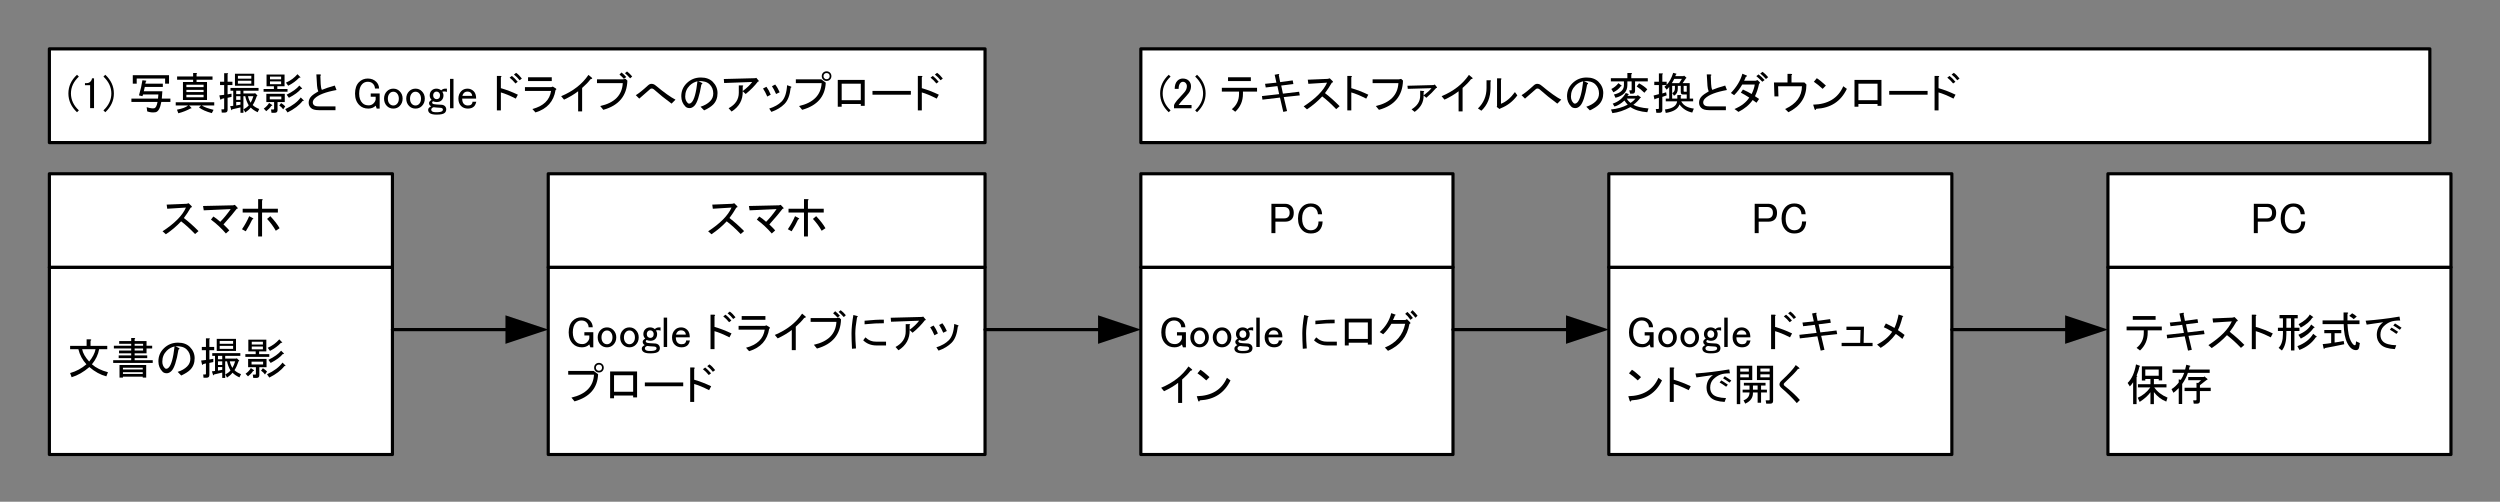
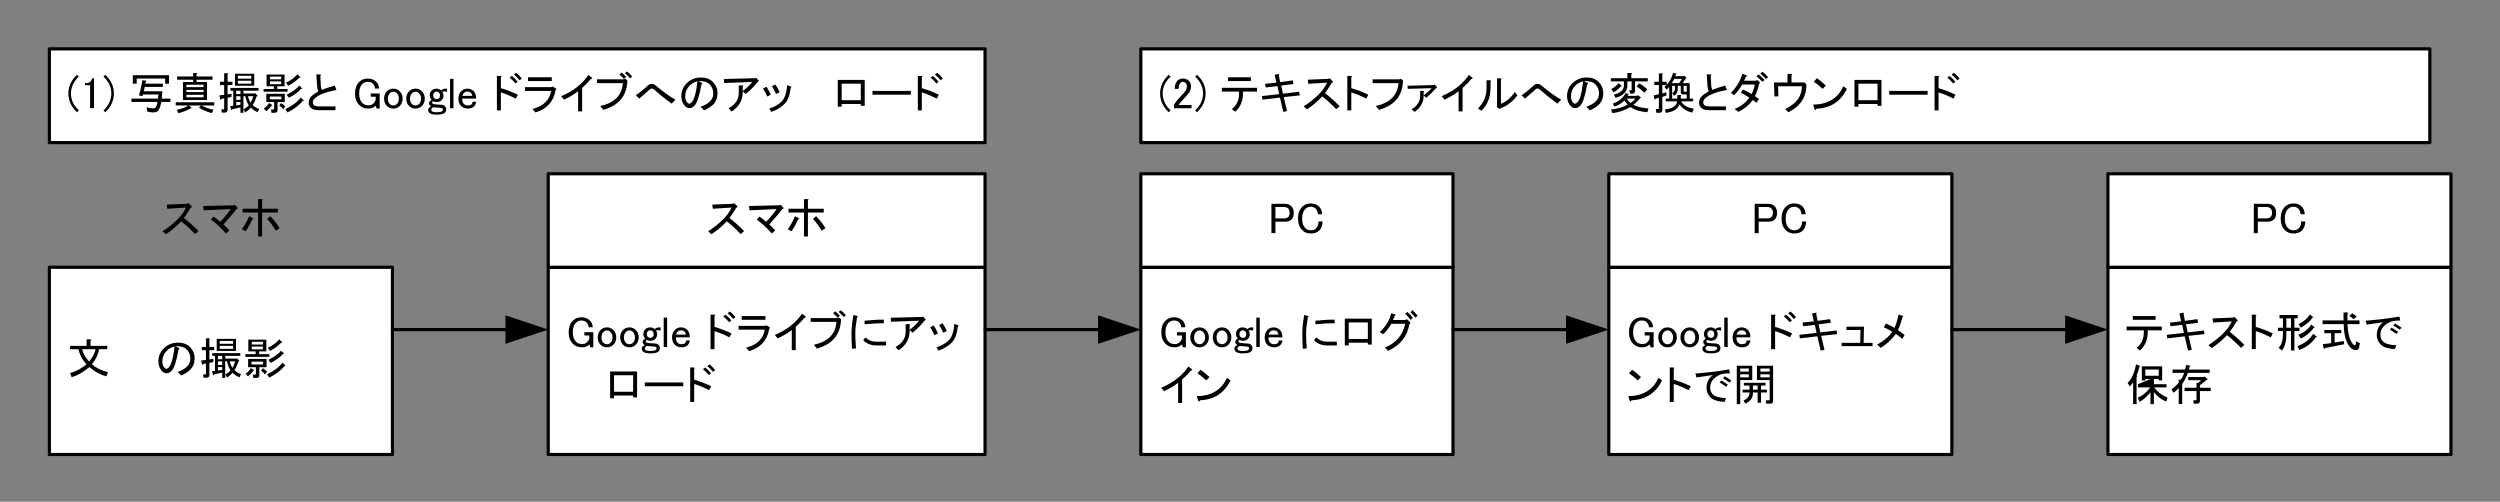
<svg xmlns="http://www.w3.org/2000/svg" xmlns:xlink="http://www.w3.org/1999/xlink" width="568pt" height="114pt" viewBox="0 0 568 114" version="1.2">
  <rect x="0" y="0" width="568" height="114" fill="#808080" stroke="none" />
  <defs>
    <g>
      <symbol overflow="visible" id="glyph0-0">
        <path style="stroke:none;" d="M 2.078 -6.562 L 2.078 -0.594 L 7.969 -0.594 L 7.969 -6.562 Z M 1.297 -7.312 L 8.75 -7.312 L 8.75 0.156 L 1.297 0.156 Z M 1.297 -7.312 " />
      </symbol>
      <symbol overflow="visible" id="glyph0-1">
        <path style="stroke:none;" d="M 5.125 -1.562 C 3.82 -0.438 2.477 0.332 1.094 0.75 L 0.75 -0.203 C 2.125 -0.586 3.359 -1.25 4.453 -2.188 C 3.547 -3.176 2.938 -4.32 2.625 -5.625 L 0.75 -5.625 L 0.75 -6.375 L 4.5 -6.375 L 4.5 -7.859 L 5.359 -7.859 C 5.617 -7.805 5.629 -7.703 5.391 -7.547 L 5.391 -6.375 L 9.188 -6.375 L 9.188 -5.625 L 7.344 -5.625 C 7.133 -4.406 6.586 -3.258 5.703 -2.188 C 6.617 -1.383 7.832 -0.785 9.344 -0.391 L 8.984 0.547 C 7.66 0.211 6.375 -0.488 5.125 -1.562 Z M 5.078 -2.812 C 5.859 -3.75 6.344 -4.688 6.531 -5.625 L 3.484 -5.625 C 3.641 -4.738 4.172 -3.801 5.078 -2.812 Z M 5.078 -2.812 " />
      </symbol>
      <symbol overflow="visible" id="glyph0-2">
-         <path style="stroke:none;" d="M 2.734 -1.406 L 2.734 -1.016 L 7.234 -1.016 L 7.234 -1.406 Z M 4.609 -6.844 L 1.875 -6.844 L 1.875 -7.469 L 4.609 -7.469 L 4.609 -8.172 L 5.359 -8.172 C 5.566 -8.141 5.578 -8.062 5.391 -7.938 L 5.391 -7.469 L 8.094 -7.469 L 8.094 -6.406 L 9.375 -6.406 L 9.375 -5.781 L 8.094 -5.781 L 8.094 -4.688 L 5.391 -4.688 L 5.391 -4.219 L 8.25 -4.219 L 8.25 -3.594 L 5.391 -3.594 L 5.391 -3.125 L 9.5 -3.125 L 9.5 -2.5 L 0.516 -2.5 L 0.516 -3.125 L 4.609 -3.125 L 4.609 -3.594 L 1.766 -3.594 L 1.766 -4.219 L 4.609 -4.219 L 4.609 -4.688 L 1.844 -4.688 L 1.844 -5.312 L 4.609 -5.312 L 4.609 -5.781 L 0.672 -5.781 L 0.672 -6.406 L 4.609 -6.406 Z M 1.953 -2.031 L 8.016 -2.031 L 8.016 0.828 L 7.234 0.828 L 7.234 0.625 L 2.734 0.625 L 2.734 0.828 L 1.953 0.828 Z M 2.734 -0.391 L 2.734 0 L 7.234 0 L 7.234 -0.391 Z M 7.312 -6.406 L 7.312 -6.844 L 5.391 -6.844 L 5.391 -6.406 Z M 5.391 -5.781 L 5.391 -5.312 L 7.312 -5.312 L 7.312 -5.781 Z M 5.391 -5.781 " />
-       </symbol>
+         </symbol>
      <symbol overflow="visible" id="glyph0-3">
        <path style="stroke:none;" d="M 5.391 -5.516 C 4.953 -2.91 4.422 -1.297 3.797 -0.672 C 3.453 -0.328 3.098 -0.156 2.734 -0.156 C 2.316 -0.156 1.992 -0.273 1.766 -0.516 C 1.141 -1.141 0.828 -1.922 0.828 -2.859 C 0.828 -4.004 1.227 -4.977 2.031 -5.781 C 2.914 -6.664 4 -7.109 5.281 -7.109 C 6.426 -7.109 7.32 -6.785 7.969 -6.141 C 8.695 -5.41 9.062 -4.551 9.062 -3.562 C 9.062 -2.488 8.723 -1.613 8.047 -0.938 C 7.609 -0.5 6.93 -0.066 6.016 0.359 L 5.203 -0.469 C 6.109 -0.758 6.82 -1.164 7.344 -1.688 C 7.844 -2.176 8.094 -2.773 8.094 -3.484 C 8.094 -4.316 7.816 -5.004 7.266 -5.547 C 6.723 -6.098 5.863 -6.348 4.688 -6.297 L 5.391 -5.938 C 5.703 -5.812 5.703 -5.672 5.391 -5.516 Z M 4.5 -6.25 C 3.82 -6.094 3.234 -5.77 2.734 -5.281 C 2.055 -4.602 1.719 -3.77 1.719 -2.781 C 1.719 -2.176 1.914 -1.68 2.312 -1.297 C 2.383 -1.211 2.5 -1.172 2.656 -1.172 C 2.812 -1.172 2.984 -1.266 3.172 -1.453 C 3.766 -2.047 4.207 -3.645 4.5 -6.25 Z M 4.5 -6.25 " />
      </symbol>
      <symbol overflow="visible" id="glyph0-4">
        <path style="stroke:none;" d="M 9.219 0.781 C 8.539 0.469 8.02 0.113 7.656 -0.281 C 7.344 0.113 6.926 0.484 6.406 0.828 L 6.016 0.125 C 6.516 -0.145 6.906 -0.445 7.188 -0.781 C 6.801 -1.457 6.539 -2.148 6.406 -2.859 L 5.984 -2.859 L 5.984 0.906 L 5.312 0.906 L 5.312 -0.312 L 3.438 0.125 C 3.363 0.383 3.285 0.395 3.203 0.156 L 2.969 -0.594 L 3.672 -0.672 L 3.672 -4.109 L 3.047 -4.109 L 3.047 -4.734 L 9.422 -4.734 L 9.422 -4.109 L 5.984 -4.109 L 5.984 -3.484 L 8.516 -3.484 L 8.594 -3.594 L 9.188 -3.016 L 9.031 -2.891 C 8.738 -2.035 8.426 -1.359 8.094 -0.859 C 8.406 -0.523 8.898 -0.223 9.578 0.047 Z M 7.031 -2.859 C 7.133 -2.336 7.332 -1.844 7.625 -1.375 C 7.852 -1.758 8.062 -2.254 8.25 -2.859 Z M 5.312 -0.938 L 5.312 -1.562 L 4.344 -1.562 L 4.344 -0.75 Z M 1.609 -3.172 L 1.609 -5.391 L 0.672 -5.391 L 0.672 -6.141 L 1.609 -6.141 L 1.609 -8.094 L 2.344 -8.094 C 2.551 -8.062 2.566 -7.984 2.391 -7.859 L 2.391 -6.141 L 3.484 -6.141 L 3.484 -5.391 L 2.391 -5.391 L 2.391 -3.281 L 3.281 -3.438 L 3.281 -2.703 L 2.391 -2.5 L 2.391 0.234 C 2.391 0.648 2.18 0.859 1.766 0.859 L 1.062 0.859 L 0.984 0.125 L 1.453 0.125 C 1.555 0.125 1.609 0.066 1.609 -0.047 L 1.609 -2.391 L 0.984 -2.234 C 0.93 -1.973 0.836 -1.973 0.703 -2.234 L 0.516 -3.047 Z M 5.312 -2.859 L 4.344 -2.859 L 4.344 -2.031 L 5.312 -2.031 Z M 5.312 -3.328 L 5.312 -4.109 L 4.344 -4.109 L 4.344 -3.328 Z M 7.781 -6.844 L 7.781 -7.5 L 4.734 -7.5 L 4.734 -6.844 Z M 4.062 -5.234 L 4.062 -7.969 L 8.438 -7.969 L 8.438 -5.234 Z M 7.781 -5.703 L 7.781 -6.375 L 4.734 -6.375 L 4.734 -5.703 Z M 7.781 -5.703 " />
      </symbol>
      <symbol overflow="visible" id="glyph0-5">
        <path style="stroke:none;" d="M 5.469 0.078 C 7.082 -0.68 8.254 -1.566 8.984 -2.578 L 9.656 -1.922 C 9.676 -1.785 9.598 -1.742 9.422 -1.797 C 8.66 -0.805 7.516 0.066 5.984 0.828 Z M 0.594 -0.047 C 1.113 -0.41 1.516 -0.836 1.797 -1.328 L 2.5 -0.859 C 2.582 -0.785 2.504 -0.707 2.266 -0.625 C 2.035 -0.238 1.66 0.148 1.141 0.547 Z M 1.172 -1.531 L 1.172 -3.406 L 5.359 -3.406 L 5.359 -1.531 L 3.719 -1.531 L 3.719 0.281 C 3.719 0.695 3.508 0.906 3.094 0.906 L 2.344 0.906 L 2.234 0.156 L 2.781 0.156 C 2.883 0.156 2.938 0.102 2.938 0 L 2.938 -1.531 Z M 1.219 -5.125 L 1.219 -7.781 L 5.312 -7.781 L 5.312 -5.125 L 3.672 -5.125 L 3.672 -4.5 L 5.984 -4.5 L 5.984 -3.875 L 0.547 -3.875 L 0.547 -4.5 L 2.891 -4.5 L 2.891 -5.125 Z M 5.625 -5.938 C 6.645 -6.383 7.52 -7.023 8.25 -7.859 L 8.906 -7.188 C 8.957 -7.062 8.867 -7.023 8.641 -7.078 C 7.984 -6.367 7.148 -5.754 6.141 -5.234 Z M 4.531 -1.297 C 4.926 -1.055 5.238 -0.805 5.469 -0.547 L 5 0.125 C 4.789 -0.195 4.492 -0.488 4.109 -0.75 Z M 1.953 -2.156 L 4.578 -2.156 L 4.578 -2.781 L 1.953 -2.781 Z M 2 -6.219 L 2 -5.594 L 4.531 -5.594 L 4.531 -6.219 Z M 9.297 -4.656 C 9.328 -4.52 9.25 -4.477 9.062 -4.531 C 8.488 -3.832 7.566 -3.156 6.297 -2.5 L 5.781 -3.203 C 7.113 -3.859 8.078 -4.551 8.672 -5.281 Z M 2 -7.312 L 2 -6.688 L 4.531 -6.688 L 4.531 -7.312 Z M 2 -7.312 " />
      </symbol>
      <symbol overflow="visible" id="glyph0-6">
        <path style="stroke:none;" d="M 0.625 -3.438 C 0.625 -4.582 0.926 -5.457 1.531 -6.062 C 2.07 -6.602 2.734 -6.875 3.516 -6.875 C 4.297 -6.875 4.938 -6.629 5.438 -6.141 C 5.852 -5.723 6.07 -5.211 6.094 -4.609 L 5.156 -4.609 C 5.133 -5.055 4.977 -5.422 4.688 -5.703 C 4.406 -5.992 4.016 -6.141 3.516 -6.141 C 3.023 -6.141 2.609 -5.969 2.266 -5.625 C 1.797 -5.156 1.562 -4.426 1.562 -3.438 C 1.562 -2.5 1.812 -1.785 2.312 -1.297 C 2.645 -0.953 3.113 -0.781 3.719 -0.781 C 4.156 -0.781 4.52 -0.926 4.812 -1.219 C 5.094 -1.5 5.258 -1.797 5.312 -2.109 L 5.312 -2.734 L 4.188 -2.734 L 4.188 -3.484 L 6.219 -3.484 L 6.219 -0.047 L 5.547 -0.047 L 5.312 -0.703 C 4.875 -0.266 4.316 -0.047 3.641 -0.047 C 2.805 -0.047 2.129 -0.305 1.609 -0.828 C 0.953 -1.473 0.625 -2.344 0.625 -3.438 Z M 0.625 -3.438 " />
      </symbol>
      <symbol overflow="visible" id="glyph0-7">
        <path style="stroke:none;" d="M 0.438 -2.312 C 0.438 -2.988 0.656 -3.547 1.094 -3.984 C 1.488 -4.379 1.973 -4.578 2.547 -4.578 C 3.117 -4.578 3.598 -4.379 3.984 -3.984 C 4.43 -3.547 4.656 -2.988 4.656 -2.312 C 4.656 -1.633 4.43 -1.07 3.984 -0.625 C 3.598 -0.238 3.117 -0.047 2.547 -0.047 C 1.973 -0.047 1.488 -0.238 1.094 -0.625 C 0.656 -1.07 0.438 -1.633 0.438 -2.312 Z M 2.547 -3.875 C 2.234 -3.875 1.973 -3.77 1.766 -3.562 C 1.453 -3.25 1.297 -2.832 1.297 -2.312 C 1.297 -1.789 1.438 -1.383 1.719 -1.094 C 1.957 -0.863 2.234 -0.75 2.547 -0.75 C 2.859 -0.75 3.129 -0.863 3.359 -1.094 C 3.648 -1.383 3.797 -1.789 3.797 -2.312 C 3.797 -2.832 3.641 -3.25 3.328 -3.562 C 3.117 -3.77 2.859 -3.875 2.547 -3.875 Z M 2.547 -3.875 " />
      </symbol>
      <symbol overflow="visible" id="glyph0-8">
        <path style="stroke:none;" d="M 0.672 -3.047 C 0.672 -3.492 0.812 -3.859 1.094 -4.141 C 1.383 -4.43 1.75 -4.578 2.188 -4.578 C 2.602 -4.578 2.969 -4.445 3.281 -4.188 C 3.539 -4.445 3.852 -4.578 4.219 -4.578 L 4.578 -4.578 L 4.578 -3.828 C 4.266 -3.961 3.91 -3.977 3.516 -3.875 C 3.703 -3.633 3.797 -3.359 3.797 -3.047 C 3.797 -2.578 3.648 -2.203 3.359 -1.922 C 3.098 -1.66 2.723 -1.531 2.234 -1.531 C 1.973 -1.531 1.695 -1.594 1.406 -1.719 C 1.281 -1.613 1.219 -1.508 1.219 -1.406 C 1.219 -1.332 1.242 -1.27 1.297 -1.219 C 1.422 -1.082 1.719 -1.004 2.188 -0.984 C 2.602 -0.953 3.047 -0.926 3.516 -0.906 C 3.773 -0.852 3.973 -0.758 4.109 -0.625 C 4.316 -0.414 4.422 -0.164 4.422 0.125 C 4.422 0.438 4.316 0.695 4.109 0.906 C 3.816 1.188 3.191 1.328 2.234 1.328 C 1.422 1.328 0.875 1.188 0.594 0.906 C 0.406 0.719 0.312 0.492 0.312 0.234 C 0.312 0.047 0.379 -0.109 0.516 -0.234 C 0.617 -0.336 0.773 -0.441 0.984 -0.547 C 0.898 -0.598 0.805 -0.676 0.703 -0.781 C 0.578 -0.914 0.516 -1.086 0.516 -1.297 C 0.516 -1.555 0.707 -1.801 1.094 -2.031 C 0.812 -2.32 0.672 -2.66 0.672 -3.047 Z M 2.188 -3.906 C 2.008 -3.906 1.852 -3.844 1.719 -3.719 C 1.539 -3.531 1.453 -3.305 1.453 -3.047 C 1.453 -2.785 1.531 -2.578 1.688 -2.422 C 1.844 -2.266 2.023 -2.188 2.234 -2.188 C 2.461 -2.188 2.645 -2.254 2.781 -2.391 C 2.938 -2.547 3.016 -2.766 3.016 -3.047 C 3.016 -3.305 2.922 -3.531 2.734 -3.719 C 2.609 -3.844 2.426 -3.906 2.188 -3.906 Z M 3.016 -0.234 C 2.391 -0.266 1.906 -0.305 1.562 -0.359 C 1.383 -0.305 1.254 -0.238 1.172 -0.156 C 1.066 -0.051 1.016 0.066 1.016 0.203 C 1.016 0.328 1.066 0.441 1.172 0.547 C 1.328 0.703 1.664 0.781 2.188 0.781 C 2.895 0.781 3.336 0.691 3.516 0.516 C 3.617 0.41 3.672 0.305 3.672 0.203 C 3.672 0.098 3.633 0.004 3.562 -0.078 C 3.457 -0.18 3.273 -0.234 3.016 -0.234 Z M 3.016 -0.234 " />
      </symbol>
      <symbol overflow="visible" id="glyph0-9">
        <path style="stroke:none;" d="M 0.672 -6.797 L 1.453 -6.797 L 1.453 -0.125 L 0.672 -0.125 Z M 0.672 -6.797 " />
      </symbol>
      <symbol overflow="visible" id="glyph0-10">
        <path style="stroke:none;" d="M 0.469 -2.312 C 0.469 -3.008 0.691 -3.582 1.141 -4.031 C 1.504 -4.395 1.973 -4.578 2.547 -4.578 C 3.086 -4.578 3.555 -4.379 3.953 -3.984 C 4.316 -3.617 4.5 -3.062 4.5 -2.312 L 1.328 -2.312 C 1.328 -1.758 1.457 -1.352 1.719 -1.094 C 1.957 -0.863 2.258 -0.75 2.625 -0.75 C 2.988 -0.75 3.25 -0.828 3.406 -0.984 C 3.582 -1.16 3.672 -1.367 3.672 -1.609 L 4.531 -1.609 C 4.426 -1.141 4.258 -0.785 4.031 -0.547 C 3.688 -0.211 3.219 -0.047 2.625 -0.047 C 2 -0.047 1.488 -0.238 1.094 -0.625 C 0.676 -1.039 0.469 -1.602 0.469 -2.312 Z M 2.5 -3.906 C 2.188 -3.906 1.926 -3.801 1.719 -3.594 C 1.539 -3.414 1.426 -3.195 1.375 -2.938 L 3.594 -2.938 C 3.594 -3.195 3.488 -3.43 3.281 -3.641 C 3.102 -3.816 2.844 -3.906 2.5 -3.906 Z M 2.5 -3.906 " />
      </symbol>
      <symbol overflow="visible" id="glyph0-11">
        <path style="stroke:none;" d="" />
      </symbol>
      <symbol overflow="visible" id="glyph0-12">
        <path style="stroke:none;" d="M 5.469 -2.312 C 4.094 -3.008 2.961 -3.477 2.078 -3.719 L 2.078 0.359 L 1.172 0.359 L 1.172 -7.469 L 1.953 -7.469 C 2.266 -7.438 2.305 -7.332 2.078 -7.156 L 2.078 -4.688 C 3.348 -4.32 4.633 -3.828 5.938 -3.203 Z M 5.391 -5.75 C 4.953 -6.289 4.508 -6.734 4.062 -7.078 L 4.578 -7.469 C 5.016 -7.125 5.457 -6.68 5.906 -6.141 Z M 6.328 -6.484 C 5.992 -6.93 5.566 -7.363 5.047 -7.781 L 5.547 -8.172 C 5.992 -7.859 6.426 -7.426 6.844 -6.875 Z M 6.328 -6.484 " />
      </symbol>
      <symbol overflow="visible" id="glyph0-13">
        <path style="stroke:none;" d="M 2.156 0.047 C 4.676 -0.609 6.094 -1.977 6.406 -4.062 L 0.469 -4.062 L 0.469 -4.922 L 6.453 -4.922 L 6.797 -5.047 L 7.5 -4.609 C 7.656 -4.484 7.629 -4.367 7.422 -4.266 C 7.004 -1.66 5.484 0.035 2.859 0.828 Z M 6.562 -6.297 L 1.172 -6.297 L 1.172 -7.156 L 6.562 -7.156 Z M 6.562 -6.297 " />
      </symbol>
      <symbol overflow="visible" id="glyph0-14">
        <path style="stroke:none;" d="M 0.594 -2.859 C 3.32 -4.004 5.391 -5.617 6.797 -7.703 L 7.547 -7.078 C 7.754 -6.922 7.66 -6.801 7.266 -6.719 C 6.773 -6.07 6.141 -5.41 5.359 -4.734 L 5.359 0.594 L 4.453 0.594 L 4.453 -3.984 C 3.547 -3.285 2.477 -2.648 1.25 -2.078 Z M 0.594 -2.859 " />
      </symbol>
      <symbol overflow="visible" id="glyph0-15">
        <path style="stroke:none;" d="M 0.516 -5.828 L 0.516 -6.688 L 6.406 -6.688 L 7 -6.797 L 7.422 -6.406 C 7.316 -2.969 5.492 -0.754 1.953 0.234 L 1.25 -0.625 C 4.508 -1.352 6.219 -3.086 6.375 -5.828 Z M 6.641 -6.797 C 6.305 -7.16 5.969 -7.488 5.625 -7.781 L 6.094 -8.25 C 6.457 -7.957 6.812 -7.617 7.156 -7.234 Z M 8.047 -6.922 C 7.629 -7.391 7.238 -7.781 6.875 -8.094 L 7.344 -8.484 C 7.758 -8.172 8.148 -7.789 8.516 -7.344 Z M 8.047 -6.922 " />
      </symbol>
      <symbol overflow="visible" id="glyph0-16">
        <path style="stroke:none;" d="M 6.688 -0.469 C 5.457 -0.469 4.441 -0.859 3.641 -1.641 L 4.141 -2.312 C 4.848 -1.633 5.695 -1.305 6.688 -1.328 L 8.828 -1.328 L 8.828 -0.469 Z M 1.094 0.281 C 1.02 -1.082 0.984 -2.242 0.984 -3.203 C 0.984 -4.379 1.125 -5.773 1.406 -7.391 L 2.188 -7.188 C 2.477 -7.133 2.492 -7.02 2.234 -6.844 C 1.973 -5.332 1.844 -4.117 1.844 -3.203 C 1.844 -2.191 1.895 -1.055 2 0.203 Z M 8.328 -5.516 C 7.203 -5.535 5.742 -5.457 3.953 -5.281 L 3.953 -6.094 C 5.828 -6.281 7.285 -6.359 8.328 -6.328 Z M 8.328 -5.516 " />
      </symbol>
      <symbol overflow="visible" id="glyph0-17">
        <path style="stroke:none;" d="M 4.766 -3.984 C 4.816 -2.004 3.973 -0.469 2.234 0.625 L 1.562 -0.125 C 3.102 -0.957 3.875 -2.129 3.875 -3.641 L 3.875 -5.312 L 4.688 -5.312 C 4.926 -5.289 4.953 -5.203 4.766 -5.047 L 4.766 -4.031 C 5.703 -4.727 6.422 -5.414 6.922 -6.094 L 0.547 -5.859 L 0.469 -6.766 L 7.578 -6.953 L 7.859 -7.031 L 8.438 -6.328 C 8.52 -6.223 8.457 -6.188 8.25 -6.219 C 7.469 -5.195 6.531 -4.242 5.438 -3.359 Z M 4.766 -3.984 " />
      </symbol>
      <symbol overflow="visible" id="glyph0-18">
        <path style="stroke:none;" d="M 6.719 -4.766 C 6.539 -3.078 6.07 -1.852 5.312 -1.094 C 4.562 -0.332 3.57 0.266 2.344 0.703 L 1.844 -0.047 C 3.039 -0.43 3.977 -0.961 4.656 -1.641 C 5.383 -2.367 5.801 -3.609 5.906 -5.359 L 6.719 -5.078 C 6.957 -5.004 6.957 -4.898 6.719 -4.766 Z M 3.406 -3.359 C 3.094 -4.066 2.781 -4.656 2.469 -5.125 L 3.203 -5.516 C 3.598 -5.016 3.938 -4.426 4.219 -3.75 Z M 1.406 -2.781 C 1.094 -3.508 0.77 -4.117 0.438 -4.609 L 1.219 -5 C 1.582 -4.508 1.906 -3.91 2.188 -3.203 Z M 1.406 -2.781 " />
      </symbol>
      <symbol overflow="visible" id="glyph0-19">
-         <path style="stroke:none;" d="M 7.5 -6.719 C 7.707 -6.719 7.879 -6.785 8.016 -6.922 C 8.141 -7.047 8.203 -7.211 8.203 -7.422 C 8.203 -7.629 8.141 -7.801 8.016 -7.938 C 7.879 -8.062 7.707 -8.125 7.5 -8.125 C 7.289 -8.125 7.125 -8.062 7 -7.938 C 6.863 -7.801 6.797 -7.629 6.797 -7.422 C 6.797 -7.211 6.863 -7.047 7 -6.922 C 7.125 -6.785 7.289 -6.719 7.5 -6.719 Z M 7.5 -6.328 C 7.188 -6.328 6.926 -6.43 6.719 -6.641 C 6.508 -6.848 6.406 -7.109 6.406 -7.422 C 6.406 -7.734 6.508 -7.992 6.719 -8.203 C 6.926 -8.41 7.188 -8.516 7.5 -8.516 C 7.812 -8.516 8.07 -8.41 8.281 -8.203 C 8.488 -7.992 8.594 -7.734 8.594 -7.422 C 8.594 -7.109 8.488 -6.848 8.281 -6.641 C 8.07 -6.43 7.812 -6.328 7.5 -6.328 Z M 0.516 -5.828 L 0.516 -6.688 L 6.297 -6.688 L 7.312 -5.938 C 7.176 -2.789 5.391 -0.734 1.953 0.234 L 1.25 -0.625 C 4.508 -1.383 6.219 -3.117 6.375 -5.828 Z M 0.516 -5.828 " />
-       </symbol>
+         </symbol>
      <symbol overflow="visible" id="glyph0-20">
        <path style="stroke:none;" d="M 7.344 -0.672 L 6.453 -0.672 L 6.453 -1.094 L 2.109 -1.094 L 2.109 -0.469 L 1.219 -0.469 L 1.219 -6.562 L 7.344 -6.562 Z M 2.109 -5.703 L 2.109 -1.953 L 6.453 -1.953 L 6.453 -5.703 Z M 2.109 -5.703 " />
      </symbol>
      <symbol overflow="visible" id="glyph0-21">
        <path style="stroke:none;" d="M 0.469 -3.203 L 0.469 -4.062 L 9.188 -4.062 L 9.188 -3.203 Z M 0.469 -3.203 " />
      </symbol>
      <symbol overflow="visible" id="glyph0-22">
        <path style="stroke:none;" d="M 7.266 -5.359 C 6.773 -2.516 5.148 -0.477 2.391 0.75 L 1.688 0 C 4.238 -1.039 5.773 -2.836 6.297 -5.391 L 3.172 -5.391 C 2.566 -4.398 1.941 -3.609 1.297 -3.016 L 0.516 -3.516 C 1.867 -4.742 2.738 -6.176 3.125 -7.812 L 4.031 -7.5 C 4.188 -7.426 4.16 -7.348 3.953 -7.266 C 3.848 -6.93 3.703 -6.594 3.516 -6.25 L 6.328 -6.25 L 6.688 -6.453 L 7.391 -5.75 C 7.566 -5.562 7.523 -5.43 7.266 -5.359 Z M 7.5 -6.297 C 7.082 -6.891 6.68 -7.344 6.297 -7.656 L 6.797 -8.094 C 7.242 -7.695 7.66 -7.238 8.047 -6.719 Z M 8.641 -6.766 C 8.223 -7.285 7.844 -7.703 7.5 -8.016 L 7.969 -8.484 C 8.363 -8.117 8.742 -7.703 9.109 -7.234 Z M 8.641 -6.766 " />
      </symbol>
      <symbol overflow="visible" id="glyph0-23">
        <path style="stroke:none;" d="M 8.125 -4.531 C 6.75 -1.664 4.43 -0.156 1.172 0 C 1.047 0.344 0.914 0.367 0.781 0.078 L 0.469 -0.938 C 3.852 -1.02 6.133 -2.414 7.312 -5.125 Z M 2.625 -4.531 C 1.914 -5.188 1.25 -5.723 0.625 -6.141 L 1.297 -6.953 C 1.836 -6.617 2.523 -6.062 3.359 -5.281 Z M 2.625 -4.531 " />
      </symbol>
      <symbol overflow="visible" id="glyph0-24">
        <path style="stroke:none;" d="M 5.234 -3.562 C 6.359 -2.695 7.469 -1.707 8.562 -0.594 L 7.781 0.078 C 6.688 -1.066 5.629 -2.031 4.609 -2.812 C 3.598 -1.719 2.441 -0.738 1.141 0.125 L 0.391 -0.547 C 3.148 -2.348 4.922 -4.145 5.703 -5.938 L 1.453 -5.672 L 1.328 -6.609 L 5.859 -6.797 L 6.328 -6.922 L 6.953 -6.297 C 7.141 -6.109 7.086 -5.988 6.797 -5.938 C 6.305 -5.082 5.785 -4.289 5.234 -3.562 Z M 5.234 -3.562 " />
      </symbol>
      <symbol overflow="visible" id="glyph0-25">
        <path style="stroke:none;" d="M 5.234 -2.109 C 5.785 -1.586 6.227 -1.133 6.562 -0.75 L 5.781 -0.047 C 4.789 -1.211 3.66 -2.266 2.391 -3.203 L 2.938 -3.906 C 3.406 -3.625 3.926 -3.223 4.5 -2.703 C 5.281 -3.484 6.07 -4.445 6.875 -5.594 L 0.75 -5.312 L 0.594 -6.297 L 7.422 -6.453 L 7.812 -6.562 L 8.406 -5.938 C 8.531 -5.727 8.477 -5.641 8.25 -5.672 C 7.594 -4.805 6.586 -3.617 5.234 -2.109 Z M 5.234 -2.109 " />
      </symbol>
      <symbol overflow="visible" id="glyph0-26">
        <path style="stroke:none;" d="M 2.781 -3.25 C 2.383 -2.383 1.891 -1.484 1.297 -0.547 L 0.438 -1.016 C 1.082 -1.953 1.629 -2.941 2.078 -3.984 L 2.938 -3.516 C 3.094 -3.391 3.039 -3.301 2.781 -3.25 Z M 4.109 -7.859 L 4.922 -7.859 C 5.211 -7.805 5.238 -7.703 5 -7.547 L 5 -5.672 L 8.594 -5.672 L 8.594 -4.812 L 5 -4.812 L 5 0.625 L 4.109 0.625 L 4.109 -4.812 L 0.594 -4.812 L 0.594 -5.672 L 4.109 -5.672 Z M 8.125 -0.672 C 7.582 -1.629 6.922 -2.523 6.141 -3.359 L 6.875 -3.984 C 7.812 -2.992 8.516 -2.082 8.984 -1.25 Z M 8.125 -0.672 " />
      </symbol>
      <symbol overflow="visible" id="glyph0-27">
        <path style="stroke:none;" d="M 0.625 -6.797 L 3.75 -6.797 C 4.32 -6.797 4.789 -6.613 5.156 -6.25 C 5.52 -5.883 5.703 -5.379 5.703 -4.734 C 5.703 -4.078 5.535 -3.582 5.203 -3.25 C 4.859 -2.906 4.375 -2.734 3.75 -2.734 L 1.531 -2.734 L 1.531 -0.125 L 0.625 -0.125 Z M 1.531 -6.062 L 1.531 -3.484 L 3.562 -3.484 C 3.926 -3.484 4.211 -3.586 4.422 -3.797 C 4.648 -4.023 4.766 -4.336 4.766 -4.734 C 4.766 -5.172 4.66 -5.492 4.453 -5.703 C 4.223 -5.941 3.926 -6.062 3.562 -6.062 Z M 1.531 -6.062 " />
      </symbol>
      <symbol overflow="visible" id="glyph0-28">
        <path style="stroke:none;" d="M 0.547 -3.438 C 0.547 -4.582 0.875 -5.484 1.531 -6.141 C 2.02 -6.629 2.656 -6.875 3.438 -6.875 C 4.219 -6.875 4.832 -6.656 5.281 -6.219 C 5.75 -5.75 5.992 -5.148 6.016 -4.422 L 5.078 -4.422 C 5.023 -4.961 4.859 -5.379 4.578 -5.672 C 4.266 -5.984 3.883 -6.141 3.438 -6.141 C 2.969 -6.141 2.551 -5.957 2.188 -5.594 C 1.719 -5.125 1.484 -4.406 1.484 -3.438 C 1.484 -2.477 1.719 -1.766 2.188 -1.297 C 2.531 -0.953 2.945 -0.781 3.438 -0.781 C 3.957 -0.781 4.363 -0.926 4.656 -1.219 C 5.02 -1.582 5.203 -2.102 5.203 -2.781 L 6.141 -2.781 C 6.109 -1.895 5.848 -1.203 5.359 -0.703 C 4.91 -0.266 4.27 -0.047 3.438 -0.047 C 2.656 -0.047 2.02 -0.289 1.531 -0.781 C 0.875 -1.438 0.547 -2.32 0.547 -3.438 Z M 0.547 -3.438 " />
      </symbol>
      <symbol overflow="visible" id="glyph0-29">
        <path style="stroke:none;" d="M 9.109 -3.047 L 5.469 -2.656 L 6.219 0.516 L 5.359 0.703 L 4.609 -2.547 L 0.625 -2.078 L 0.516 -2.891 L 4.422 -3.328 L 4.031 -5.156 L 1.375 -4.844 L 1.219 -5.672 L 3.797 -5.938 L 3.406 -7.734 L 4.219 -7.891 C 4.457 -7.922 4.5 -7.832 4.344 -7.625 L 4.656 -6.062 L 7.5 -6.453 L 7.656 -5.625 L 4.891 -5.281 L 5.281 -3.438 L 8.953 -3.875 Z M 9.109 -3.047 " />
      </symbol>
      <symbol overflow="visible" id="glyph0-30">
        <path style="stroke:none;" d="M 7.547 -0.312 L 0.516 -0.312 L 0.516 -1.062 L 4.734 -1.062 L 4.812 -3.984 L 1.609 -3.984 L 1.609 -4.734 L 5.594 -4.734 L 5.516 -1.062 L 7.547 -1.062 Z M 7.547 -0.312 " />
      </symbol>
      <symbol overflow="visible" id="glyph0-31">
        <path style="stroke:none;" d="M 0.469 -0.672 C 2.062 -1.523 3.207 -2.5 3.906 -3.594 C 3.176 -4.039 2.539 -4.379 2 -4.609 L 2.469 -5.469 C 3.039 -5.207 3.691 -4.867 4.422 -4.453 C 4.785 -5.211 5.098 -6.227 5.359 -7.5 L 6.297 -7.188 C 6.473 -7.133 6.457 -7.055 6.25 -6.953 C 5.914 -5.648 5.566 -4.648 5.203 -3.953 C 5.828 -3.535 6.332 -3.172 6.719 -2.859 L 6.219 -1.953 C 5.695 -2.398 5.203 -2.781 4.734 -3.094 C 3.766 -1.789 2.617 -0.734 1.297 0.078 Z M 0.469 -0.672 " />
      </symbol>
      <symbol overflow="visible" id="glyph0-32">
        <path style="stroke:none;" d="M 2.156 -4.688 C 3.426 -4.32 4.711 -3.828 6.016 -3.203 L 5.547 -2.312 C 4.172 -3.008 3.039 -3.477 2.156 -3.719 L 2.156 0.359 L 1.25 0.359 L 1.25 -7.469 L 2.031 -7.469 C 2.344 -7.438 2.383 -7.332 2.156 -7.156 Z M 2.156 -4.688 " />
      </symbol>
      <symbol overflow="visible" id="glyph0-33">
        <path style="stroke:none;" d="M 8.438 -6.141 C 7.531 -6.141 6.816 -6.047 6.297 -5.859 C 5.723 -5.648 5.188 -5.301 4.688 -4.812 C 4.195 -4.312 3.953 -3.672 3.953 -2.891 C 3.953 -2.266 4.145 -1.758 4.531 -1.375 C 5.051 -0.852 6.055 -0.566 7.547 -0.516 L 7.234 0.359 C 5.691 0.273 4.625 -0.066 4.031 -0.672 C 3.426 -1.266 3.125 -1.992 3.125 -2.859 C 3.125 -4.078 3.609 -5.039 4.578 -5.75 C 3.348 -5.562 2.098 -5.379 0.828 -5.203 L 0.594 -6.094 C 3.145 -6.281 5.707 -6.594 8.281 -7.031 Z M 7.578 -3.094 C 7.004 -3.508 6.508 -3.832 6.094 -4.062 L 6.484 -4.531 C 6.879 -4.301 7.375 -3.977 7.969 -3.562 Z M 8.359 -4.031 C 7.734 -4.469 7.238 -4.789 6.875 -5 L 7.266 -5.469 C 7.629 -5.258 8.125 -4.938 8.75 -4.5 Z M 8.359 -4.031 " />
      </symbol>
      <symbol overflow="visible" id="glyph0-34">
        <path style="stroke:none;" d="M 5.516 -7.859 L 9.188 -7.859 L 9.188 0.125 C 9.188 0.539 8.977 0.75 8.562 0.75 L 7.625 0.75 L 7.5 0 L 8.25 0 C 8.352 0 8.406 -0.051 8.406 -0.156 L 8.406 -4.609 L 5.516 -4.609 Z M 2.266 -1.797 L 2.266 -2.422 L 3.828 -2.422 L 3.828 -3.359 L 2.547 -3.359 L 2.547 -3.984 L 7.469 -3.984 L 7.469 -3.359 L 6.453 -3.359 L 6.453 -2.422 L 7.781 -2.422 L 7.781 -1.797 L 6.453 -1.797 L 6.453 0.547 L 5.672 0.547 L 5.672 -1.797 L 4.609 -1.797 C 4.66 -0.648 4.078 0.195 2.859 0.75 L 2.469 0 C 3.375 -0.344 3.828 -0.941 3.828 -1.797 Z M 3.672 -7.234 L 1.719 -7.234 L 1.719 -6.531 L 3.672 -6.531 Z M 4.453 -4.609 L 1.719 -4.609 L 1.719 0.859 L 0.938 0.859 L 0.938 -7.859 L 4.453 -7.859 Z M 5.672 -2.422 L 5.672 -3.359 L 4.609 -3.359 L 4.609 -2.422 Z M 8.406 -6.531 L 8.406 -7.234 L 6.297 -7.234 L 6.297 -6.531 Z M 6.297 -5.234 L 8.406 -5.234 L 8.406 -5.906 L 6.297 -5.906 Z M 1.719 -5.234 L 3.672 -5.234 L 3.672 -5.906 L 1.719 -5.906 Z M 1.719 -5.234 " />
      </symbol>
      <symbol overflow="visible" id="glyph0-35">
-         <path style="stroke:none;" d="M 0.672 -3.594 C 0.672 -3.883 0.812 -4.16 1.094 -4.422 C 2.789 -6.004 3.883 -7.203 4.375 -8.016 L 5.078 -7.469 C 5.316 -7.207 5.254 -7.102 4.891 -7.156 C 4.492 -6.582 3.461 -5.516 1.797 -3.953 C 1.691 -3.848 1.641 -3.754 1.641 -3.672 C 1.641 -3.516 1.691 -3.398 1.797 -3.328 C 3.254 -2.18 4.426 -1.098 5.312 -0.078 L 4.609 0.625 C 3.703 -0.445 2.582 -1.555 1.25 -2.703 C 0.863 -3.035 0.672 -3.332 0.672 -3.594 Z M 0.672 -3.594 " />
-       </symbol>
+         </symbol>
      <symbol overflow="visible" id="glyph0-36">
        <path style="stroke:none;" d="M 4.188 -3.906 L 0.281 -3.906 L 0.281 -4.766 L 8.281 -4.766 L 8.281 -3.906 L 5.078 -3.906 L 5.078 -3.406 C 5.078 -1.758 4.492 -0.398 3.328 0.672 L 2.547 0.078 C 3.641 -0.785 4.188 -1.945 4.188 -3.406 Z M 1.688 -6.297 L 1.688 -7.156 L 6.875 -7.156 L 6.875 -6.297 Z M 1.688 -6.297 " />
      </symbol>
      <symbol overflow="visible" id="glyph0-37">
        <path style="stroke:none;" d="M 1.844 -3.75 L 0.703 -3.75 L 0.703 -4.5 L 1.844 -4.5 L 1.844 -6.641 L 1.062 -6.641 L 1.062 -7.391 L 5.203 -7.391 L 5.203 -6.641 L 4.453 -6.641 L 4.453 -4.5 L 5.594 -4.5 L 5.594 -3.75 L 4.453 -3.75 L 4.453 0.672 L 3.672 0.672 L 3.672 -3.75 L 2.625 -3.75 L 2.625 -3.094 C 2.625 -1.426 2.285 -0.172 1.609 0.672 L 0.859 0.078 C 1.516 -0.578 1.844 -1.633 1.844 -3.094 Z M 3.672 -6.641 L 2.625 -6.641 L 2.625 -4.5 L 3.672 -4.5 Z M 5.391 -5.312 C 6.672 -5.988 7.52 -6.719 7.938 -7.5 L 8.719 -6.922 C 8.789 -6.867 8.723 -6.816 8.516 -6.766 C 8.078 -6.004 7.207 -5.258 5.906 -4.531 Z M 5.359 -2.891 C 6.836 -3.547 7.801 -4.328 8.25 -5.234 L 9.031 -4.609 C 9.102 -4.555 9.035 -4.504 8.828 -4.453 C 8.098 -3.441 7.125 -2.633 5.906 -2.031 Z M 9.5 -2.5 C 9.625 -2.445 9.555 -2.383 9.297 -2.312 C 8.441 -1.031 7.207 -0.078 5.594 0.547 L 5.125 -0.312 C 6.789 -0.938 7.988 -1.875 8.719 -3.125 Z M 9.5 -2.5 " />
      </symbol>
      <symbol overflow="visible" id="glyph0-38">
        <path style="stroke:none;" d="M 7.266 -1.453 C 7.609 -0.828 7.91 -0.516 8.172 -0.516 C 8.273 -0.516 8.336 -0.594 8.359 -0.75 L 8.438 -1.406 L 9.297 -1.016 L 9.141 -0.078 C 9.066 0.367 8.832 0.594 8.438 0.594 C 7.656 0.594 6.992 0.055 6.453 -1.016 C 5.93 -2.035 5.656 -3.469 5.625 -5.312 L 0.828 -5.312 L 0.828 -6.172 L 5.594 -6.172 L 5.594 -7.969 L 6.453 -7.969 C 6.711 -7.914 6.723 -7.812 6.484 -7.656 L 6.484 -6.172 L 9.219 -6.172 L 9.219 -5.312 L 6.484 -5.312 C 6.586 -3.488 6.848 -2.203 7.266 -1.453 Z M 5.75 -0.75 C 4.289 -0.438 2.816 -0.145 1.328 0.125 C 1.273 0.352 1.188 0.379 1.062 0.203 L 0.859 -0.781 C 1.516 -0.832 2.156 -0.91 2.781 -1.016 L 2.781 -3.25 L 1.219 -3.25 L 1.219 -3.984 L 5.078 -3.984 L 5.078 -3.25 L 3.562 -3.25 L 3.562 -1.141 C 4.156 -1.211 4.844 -1.328 5.625 -1.484 Z M 7.547 -7.781 C 7.91 -7.594 8.258 -7.344 8.594 -7.031 L 7.891 -6.453 C 7.629 -6.711 7.289 -6.957 6.875 -7.188 Z M 7.547 -7.781 " />
      </symbol>
      <symbol overflow="visible" id="glyph0-39">
-         <path style="stroke:none;" d="M 5.703 -1.844 C 5.16 -1.082 4.344 -0.348 3.25 0.359 L 2.812 -0.594 C 3.938 -1.082 4.891 -1.863 5.672 -2.938 L 2.859 -2.938 L 2.859 -3.672 L 5.703 -3.672 L 5.703 -4.844 L 4.531 -4.844 L 4.531 -4.5 L 3.75 -4.5 L 3.75 -7.734 L 8.359 -7.734 L 8.359 -4.531 L 7.578 -4.531 L 7.578 -4.844 L 6.484 -4.844 L 6.484 -3.672 L 9.344 -3.672 L 9.344 -2.938 L 6.562 -2.938 C 7.289 -1.914 8.297 -1.145 9.578 -0.625 L 9.297 0.281 C 8.203 -0.145 7.266 -0.863 6.484 -1.875 L 6.484 0.859 L 5.703 0.859 Z M 3.172 -7.656 C 3.086 -7.082 2.879 -6.406 2.547 -5.625 L 2.656 -5.547 C 2.758 -5.441 2.723 -5.379 2.547 -5.359 L 2.547 0.859 L 1.766 0.859 L 1.766 -4.109 C 1.555 -3.766 1.305 -3.453 1.016 -3.172 L 0.516 -3.953 C 1.453 -4.859 2.086 -6.266 2.422 -8.172 L 3.281 -7.859 C 3.383 -7.754 3.348 -7.688 3.172 -7.656 Z M 4.531 -7 L 4.531 -5.594 L 7.578 -5.594 L 7.578 -7 Z M 4.531 -7 " />
+         <path style="stroke:none;" d="M 5.703 -1.844 C 5.16 -1.082 4.344 -0.348 3.25 0.359 L 2.812 -0.594 C 3.938 -1.082 4.891 -1.863 5.672 -2.938 L 2.859 -2.938 L 2.859 -3.672 L 5.703 -4.844 L 4.531 -4.844 L 4.531 -4.5 L 3.75 -4.5 L 3.75 -7.734 L 8.359 -7.734 L 8.359 -4.531 L 7.578 -4.531 L 7.578 -4.844 L 6.484 -4.844 L 6.484 -3.672 L 9.344 -3.672 L 9.344 -2.938 L 6.562 -2.938 C 7.289 -1.914 8.297 -1.145 9.578 -0.625 L 9.297 0.281 C 8.203 -0.145 7.266 -0.863 6.484 -1.875 L 6.484 0.859 L 5.703 0.859 Z M 3.172 -7.656 C 3.086 -7.082 2.879 -6.406 2.547 -5.625 L 2.656 -5.547 C 2.758 -5.441 2.723 -5.379 2.547 -5.359 L 2.547 0.859 L 1.766 0.859 L 1.766 -4.109 C 1.555 -3.766 1.305 -3.453 1.016 -3.172 L 0.516 -3.953 C 1.453 -4.859 2.086 -6.266 2.422 -8.172 L 3.281 -7.859 C 3.383 -7.754 3.348 -7.688 3.172 -7.656 Z M 4.531 -7 L 4.531 -5.594 L 7.578 -5.594 L 7.578 -7 Z M 4.531 -7 " />
      </symbol>
      <symbol overflow="visible" id="glyph0-40">
        <path style="stroke:none;" d="M 2.109 -2.781 C 1.535 -2.207 1.133 -1.852 0.906 -1.719 L 0.469 -2.547 C 1.094 -2.93 1.641 -3.438 2.109 -4.062 L 2.109 -4.766 L 2.578 -4.656 C 2.922 -5.176 3.18 -5.707 3.359 -6.25 L 0.703 -6.25 L 0.703 -7 L 3.562 -7 C 3.633 -7.227 3.723 -7.594 3.828 -8.094 L 4.688 -7.859 C 4.789 -7.754 4.754 -7.688 4.578 -7.656 L 4.422 -7 L 9.141 -7 L 9.141 -6.25 L 4.188 -6.25 C 3.895 -5.363 3.461 -4.52 2.891 -3.719 L 2.891 0.828 L 2.109 0.828 Z M 4.266 -5.312 L 7.812 -5.312 L 7.938 -5.438 L 8.562 -4.922 C 8.719 -4.766 8.664 -4.66 8.406 -4.609 L 6.922 -3.438 L 6.922 -2.859 L 9.375 -2.859 L 9.375 -2.109 L 6.922 -2.109 L 6.922 0.125 C 6.922 0.539 6.711 0.75 6.297 0.75 L 5.516 0.75 L 5.391 0 L 5.984 0 C 6.086 0 6.141 -0.051 6.141 -0.156 L 6.141 -2.109 L 3.438 -2.109 L 3.438 -2.859 L 6.141 -2.859 L 6.141 -3.984 L 6.531 -3.953 L 7.188 -4.578 L 4.266 -4.578 Z M 4.266 -5.312 " />
      </symbol>
      <symbol overflow="visible" id="glyph0-41">
        <path style="stroke:none;" d="M 2.312 0.781 C 1.008 -0.445 0.359 -1.867 0.359 -3.484 C 0.359 -5.098 1.008 -6.516 2.312 -7.734 L 2.734 -7.312 C 1.535 -6.188 0.938 -4.91 0.938 -3.484 C 0.938 -2.047 1.535 -0.766 2.734 0.359 Z M 2.312 0.781 " />
      </symbol>
      <symbol overflow="visible" id="glyph0-42">
        <path style="stroke:none;" d="M 2.266 -6.141 C 2.504 -6.367 2.633 -6.629 2.656 -6.922 L 3.125 -6.922 L 3.125 -0.156 L 2.234 -0.156 L 2.234 -5.359 L 1.062 -5.359 L 1.062 -5.828 L 1.406 -5.828 C 1.77 -5.828 2.055 -5.93 2.266 -6.141 Z M 2.266 -6.141 " />
      </symbol>
      <symbol overflow="visible" id="glyph0-43">
        <path style="stroke:none;" d="M 2.078 -3.484 C 2.078 -4.91 1.477 -6.188 0.281 -7.312 L 0.703 -7.734 C 2.004 -6.516 2.656 -5.098 2.656 -3.484 C 2.656 -1.867 2.004 -0.445 0.703 0.781 L 0.281 0.359 C 1.477 -0.766 2.078 -2.047 2.078 -3.484 Z M 2.078 -3.484 " />
      </symbol>
      <symbol overflow="visible" id="glyph0-44">
        <path style="stroke:none;" d="M 3.984 -0.359 C 4.816 -0.117 5.391 -0.039 5.703 -0.125 C 6.047 -0.195 6.297 -0.676 6.453 -1.562 L 0.516 -1.562 L 0.516 -2.312 L 6.562 -2.312 L 6.641 -3.25 L 3.172 -3.25 L 3.016 -2.859 L 2.234 -3.047 C 2.598 -4.273 2.859 -5.422 3.016 -6.484 L 3.75 -6.406 C 3.957 -6.383 3.973 -6.305 3.797 -6.172 L 3.672 -5.703 L 7.656 -5.703 L 7.656 -4.969 L 3.562 -4.969 C 3.477 -4.656 3.398 -4.328 3.328 -3.984 L 7.547 -3.984 L 7.422 -2.312 L 9.375 -2.312 L 9.375 -1.562 L 7.312 -1.562 C 7.051 -0.102 6.609 0.676 5.984 0.781 C 5.379 0.883 4.754 0.82 4.109 0.594 Z M 8.172 -5.703 L 8.172 -6.875 L 1.719 -6.875 L 1.719 -5.703 L 0.828 -5.703 L 0.828 -7.625 L 9.062 -7.625 L 9.062 -5.703 Z M 8.172 -5.703 " />
      </symbol>
      <symbol overflow="visible" id="glyph0-45">
        <path style="stroke:none;" d="M 0.625 -1.484 L 9.375 -1.484 L 9.375 -0.75 L 6.562 -0.75 C 7.062 -0.406 7.945 -0.078 9.219 0.234 L 8.828 0.984 C 7.555 0.641 6.582 0.207 5.906 -0.312 L 6.375 -0.75 L 3.672 -0.75 L 4.141 -0.281 C 4.242 -0.094 4.191 -0.023 3.984 -0.078 C 3.203 0.367 2.281 0.734 1.219 1.016 L 0.906 0.203 C 2.125 -0.035 2.969 -0.352 3.438 -0.75 L 0.625 -0.75 Z M 0.938 -7.344 L 4.578 -7.344 L 4.578 -8.125 L 5.359 -8.125 C 5.535 -8.07 5.535 -8.008 5.359 -7.938 L 5.359 -7.344 L 8.984 -7.344 L 8.984 -6.609 L 5.359 -6.609 L 5.359 -6.094 L 7.734 -6.094 L 7.734 -2 L 2.266 -2 L 2.266 -6.094 L 4.578 -6.094 L 4.578 -6.609 L 0.938 -6.609 Z M 6.953 -3.172 L 3.047 -3.172 L 3.047 -2.625 L 6.953 -2.625 Z M 6.953 -3.797 L 6.953 -4.297 L 3.047 -4.297 L 3.047 -3.797 Z M 6.953 -4.922 L 6.953 -5.469 L 3.047 -5.469 L 3.047 -4.922 Z M 6.953 -4.922 " />
      </symbol>
      <symbol overflow="visible" id="glyph0-46">
        <path style="stroke:none;" d="M 2.578 -7.812 L 3.406 -7.812 C 3.688 -7.758 3.711 -7.656 3.484 -7.5 L 3.562 -5.625 C 3.582 -5.082 3.672 -4.641 3.828 -4.297 C 4.555 -4.609 5.535 -4.938 6.766 -5.281 L 7.156 -4.266 C 4.676 -3.816 3.02 -3.176 2.188 -2.344 C 1.906 -2.062 1.766 -1.766 1.766 -1.453 C 1.766 -1.211 1.852 -1.004 2.031 -0.828 C 2.219 -0.641 2.598 -0.547 3.172 -0.547 L 6.922 -0.547 L 6.922 0.312 L 3.125 0.312 C 2.27 0.312 1.672 0.141 1.328 -0.203 C 0.992 -0.535 0.828 -0.926 0.828 -1.375 C 0.828 -1.945 1.035 -2.441 1.453 -2.859 C 1.766 -3.172 2.285 -3.535 3.016 -3.953 C 2.859 -4.336 2.766 -4.766 2.734 -5.234 Z M 2.578 -7.812 " />
      </symbol>
      <symbol overflow="visible" id="glyph0-47">
        <path style="stroke:none;" d="M 8.641 -1.172 C 7.18 -2.242 5.836 -3.328 4.609 -4.422 C 4.453 -4.547 4.297 -4.609 4.141 -4.609 C 3.984 -4.609 3.852 -4.555 3.75 -4.453 C 2.551 -3.391 1.734 -2.676 1.297 -2.312 L 0.516 -3.094 C 1.211 -3.508 2.133 -4.25 3.281 -5.312 C 3.539 -5.551 3.801 -5.672 4.062 -5.672 C 4.406 -5.672 4.719 -5.551 5 -5.312 C 6.977 -3.676 8.488 -2.598 9.531 -2.078 Z M 8.641 -1.172 " />
      </symbol>
      <symbol overflow="visible" id="glyph0-48">
        <path style="stroke:none;" d="M 0.672 -4.531 C 0.672 -5.344 0.879 -5.957 1.297 -6.375 C 1.629 -6.707 2.031 -6.875 2.5 -6.875 C 3.07 -6.875 3.531 -6.707 3.875 -6.375 C 4.207 -6.031 4.375 -5.613 4.375 -5.125 C 4.375 -4.5 4.18 -3.953 3.797 -3.484 C 3.43 -3.035 3.051 -2.602 2.656 -2.188 C 2.445 -1.957 2.238 -1.723 2.031 -1.484 C 1.852 -1.273 1.695 -1.066 1.562 -0.859 L 4.5 -0.859 L 4.5 -0.125 L 0.516 -0.125 L 0.516 -0.781 C 0.566 -1.039 0.785 -1.406 1.172 -1.875 C 1.828 -2.582 2.363 -3.172 2.781 -3.641 C 3.219 -4.109 3.438 -4.602 3.438 -5.125 C 3.438 -5.438 3.332 -5.695 3.125 -5.906 C 2.969 -6.062 2.773 -6.141 2.547 -6.141 C 2.336 -6.141 2.156 -6.062 2 -5.906 C 1.707 -5.613 1.562 -5.156 1.562 -4.531 Z M 0.672 -4.531 " />
      </symbol>
      <symbol overflow="visible" id="glyph0-49">
        <path style="stroke:none;" d="M 1.25 -0.625 C 4.508 -1.383 6.219 -3.117 6.375 -5.828 L 0.516 -5.828 L 0.516 -6.688 L 6.453 -6.688 L 7 -6.797 L 7.422 -6.406 C 7.316 -2.945 5.492 -0.734 1.953 0.234 Z M 1.25 -0.625 " />
      </symbol>
      <symbol overflow="visible" id="glyph0-50">
        <path style="stroke:none;" d="M 3.281 -4.109 L 4.062 -4.031 C 4.25 -3.977 4.25 -3.898 4.062 -3.797 L 4.062 -3.047 C 4.895 -3.672 5.492 -4.219 5.859 -4.688 L 0.469 -4.531 L 0.391 -5.234 L 6.297 -5.391 L 6.609 -5.516 L 7.078 -4.922 C 7.148 -4.766 7.098 -4.703 6.922 -4.734 C 6.316 -4.023 5.57 -3.281 4.688 -2.5 L 4.062 -3.016 C 4.094 -1.523 3.414 -0.285 2.031 0.703 L 1.328 0.125 C 2.629 -0.664 3.281 -1.688 3.281 -2.938 Z M 3.281 -4.109 " />
      </symbol>
      <symbol overflow="visible" id="glyph0-51">
        <path style="stroke:none;" d="M 5.859 -1.141 C 7.004 -1.578 8.062 -2.461 9.031 -3.797 L 9.578 -3.047 C 8.586 -1.691 7.336 -0.719 5.828 -0.125 L 5.516 0.047 L 4.891 -0.438 L 4.969 -0.625 L 4.969 -6.922 L 5.781 -6.922 C 6.02 -6.867 6.047 -6.766 5.859 -6.609 Z M 0.625 -0.078 C 1.926 -1.328 2.578 -2.879 2.578 -4.734 L 2.578 -6.484 L 3.406 -6.484 C 3.633 -6.43 3.66 -6.328 3.484 -6.172 L 3.484 -4.766 C 3.484 -2.578 2.789 -0.844 1.406 0.438 Z M 0.625 -0.078 " />
      </symbol>
      <symbol overflow="visible" id="glyph0-52">
        <path style="stroke:none;" d="M 5.312 -1.328 C 5.781 -1.641 6.145 -1.969 6.406 -2.312 L 4.453 -2.312 C 4.641 -1.945 4.926 -1.617 5.312 -1.328 Z M 4.609 -2.938 L 6.797 -2.938 L 6.922 -3.125 L 7.578 -2.656 C 7.711 -2.551 7.688 -2.488 7.5 -2.469 C 7.113 -1.914 6.594 -1.395 5.938 -0.906 C 6.664 -0.488 7.812 -0.211 9.375 -0.078 L 9.109 0.781 C 7.516 0.656 6.238 0.266 5.281 -0.391 C 3.844 0.391 2.473 0.848 1.172 0.984 L 0.859 0.156 C 2.266 0.02 3.531 -0.344 4.656 -0.938 C 4.445 -1.145 4.195 -1.457 3.906 -1.875 C 3.102 -1.145 2.348 -0.691 1.641 -0.516 L 1.25 -1.172 C 2.582 -1.617 3.57 -2.426 4.219 -3.594 L 4.844 -3.359 C 4.977 -3.285 4.953 -3.234 4.766 -3.203 Z M 6.328 -4.109 C 6.328 -3.66 6.133 -3.438 5.75 -3.438 L 5.203 -3.438 L 5 -4.188 L 5.438 -4.188 C 5.508 -4.188 5.547 -4.223 5.547 -4.297 L 5.547 -6.219 L 4.578 -6.219 L 4.578 -5.391 C 4.578 -3.91 3.676 -2.945 1.875 -2.5 L 1.531 -3.25 C 3.039 -3.582 3.797 -4.297 3.797 -5.391 L 3.797 -6.219 L 0.828 -6.219 L 0.828 -6.953 L 4.578 -6.953 L 4.578 -8.125 L 5.438 -8.125 C 5.695 -8.07 5.707 -7.969 5.469 -7.812 L 5.469 -6.953 L 9.219 -6.953 L 9.219 -6.219 L 6.328 -6.219 Z M 0.938 -4.5 C 1.594 -4.832 2.129 -5.273 2.547 -5.828 L 3.25 -5.281 C 3.32 -5.176 3.27 -5.125 3.094 -5.125 C 2.695 -4.57 2.133 -4.113 1.406 -3.75 Z M 7.234 -5.781 C 8.016 -5.363 8.641 -4.91 9.109 -4.422 L 8.438 -3.641 C 7.844 -4.234 7.258 -4.711 6.688 -5.078 Z M 7.234 -5.781 " />
      </symbol>
      <symbol overflow="visible" id="glyph0-53">
        <path style="stroke:none;" d="M 3.484 -6.141 L 3.484 -5.469 C 4.055 -5.988 4.551 -6.891 4.969 -8.172 L 5.703 -7.969 C 5.754 -7.914 5.719 -7.852 5.594 -7.781 L 5.438 -7.422 L 7.312 -7.422 L 7.422 -7.547 L 7.938 -7.109 C 8.008 -7.004 7.984 -6.941 7.859 -6.922 L 7.109 -5.828 L 8.719 -5.828 L 8.719 -2.312 L 9.5 -2.312 L 9.5 -1.688 L 6.797 -1.688 C 7.266 -0.77 8.219 -0.223 9.656 -0.047 L 9.297 0.859 C 8.078 0.598 7.113 -0.016 6.406 -0.984 C 6.07 0.035 5.031 0.676 3.281 0.938 L 3.094 0.156 C 4.812 -0.051 5.734 -0.664 5.859 -1.688 L 3.281 -1.688 L 3.281 -2.312 L 4.062 -2.312 L 4.062 -5 C 4.008 -4.875 3.816 -4.656 3.484 -4.344 L 2.969 -5 L 3.438 -5.391 L 2.5 -5.391 L 2.5 -3.484 L 3.359 -3.75 L 3.484 -3.047 L 2.5 -2.703 L 2.5 0.281 C 2.5 0.695 2.289 0.906 1.875 0.906 L 1.141 0.906 L 1.016 0.047 L 1.562 0.047 C 1.664 0.047 1.719 -0.008 1.719 -0.125 L 1.719 -2.5 L 0.938 -2.266 C 0.863 -2.141 0.785 -2.113 0.703 -2.188 L 0.516 -3.016 L 1.719 -3.328 L 1.719 -5.391 L 0.672 -5.391 L 0.672 -6.141 L 1.719 -6.141 L 1.719 -8.047 L 2.469 -8.047 C 2.676 -8.023 2.688 -7.938 2.5 -7.781 L 2.5 -6.141 Z M 6.688 -5.203 L 6.016 -5.203 L 6.016 -4.578 C 6.016 -3.816 5.727 -3.281 5.156 -2.969 L 4.766 -3.562 C 5.16 -3.77 5.359 -4.133 5.359 -4.656 L 5.359 -5.203 L 4.734 -5.203 L 4.734 -2.312 L 5.906 -2.312 L 5.906 -3.125 L 6.641 -3.125 C 6.848 -3.102 6.863 -3.023 6.688 -2.891 L 6.688 -2.312 L 8.047 -2.312 L 8.047 -3.25 L 7.156 -3.25 C 6.844 -3.25 6.688 -3.441 6.688 -3.828 Z M 7.344 -4.031 C 7.344 -3.926 7.395 -3.875 7.5 -3.875 L 8.047 -3.875 L 8.047 -5.203 L 7.344 -5.203 Z M 5.203 -6.797 C 5.016 -6.41 4.832 -6.086 4.656 -5.828 L 6.328 -5.828 L 6.953 -6.797 Z M 5.203 -6.797 " />
      </symbol>
      <symbol overflow="visible" id="glyph0-54">
        <path style="stroke:none;" d="M 7 -6.016 C 7.102 -5.891 7.051 -5.785 6.844 -5.703 C 6.633 -4.66 6.32 -3.711 5.906 -2.859 L 6.844 -2.234 L 6.25 -1.375 L 5.391 -2 C 4.641 -0.906 3.562 -0.004 2.156 0.703 L 1.25 0.047 C 2.812 -0.609 3.93 -1.473 4.609 -2.547 C 3.961 -2.961 3.328 -3.336 2.703 -3.672 L 3.172 -4.375 C 3.973 -4.008 4.633 -3.672 5.156 -3.359 C 5.551 -4.172 5.785 -4.891 5.859 -5.516 L 3.016 -5.516 C 2.516 -4.629 1.898 -3.82 1.172 -3.094 L 0.438 -3.594 C 1.758 -4.977 2.629 -6.438 3.047 -7.969 L 3.984 -7.578 C 4.191 -7.473 4.141 -7.367 3.828 -7.266 C 3.723 -6.953 3.594 -6.656 3.438 -6.375 L 6.062 -6.375 L 6.484 -6.531 Z M 6.719 -7.812 C 7.164 -7.477 7.625 -7.051 8.094 -6.531 L 7.578 -6.141 C 7.109 -6.629 6.656 -7.055 6.219 -7.422 Z M 7.625 -8.406 C 8.039 -8.113 8.469 -7.707 8.906 -7.188 L 8.406 -6.766 C 7.938 -7.285 7.504 -7.703 7.109 -8.016 Z M 7.625 -8.406 " />
      </symbol>
      <symbol overflow="visible" id="glyph0-55">
        <path style="stroke:none;" d="M 8.359 -5.516 C 8.359 -2.672 6.992 -0.57 4.266 0.781 L 3.516 0.047 C 6.047 -1.109 7.32 -2.832 7.344 -5.125 L 1.922 -5.125 L 2 -2.812 L 1.094 -2.812 L 0.984 -5.984 L 4.062 -5.984 L 4.062 -7.938 L 4.844 -7.938 C 5.156 -7.906 5.195 -7.801 4.969 -7.625 L 4.969 -5.984 L 7.891 -5.984 Z M 8.359 -5.516 " />
      </symbol>
    </g>
  </defs>
  <g id="surface1">
    <path style="fill-rule:evenodd;fill:rgb(100%,100%,100%);fill-opacity:1;stroke-width:12;stroke-linecap:round;stroke-linejoin:round;stroke:rgb(0%,0%,0%);stroke-opacity:1;stroke-miterlimit:10;" d="M 236.979 11812.305 L 1536.003 11812.305 L 1536.003 12521.289 L 236.979 12521.289 Z M 236.979 11812.305 " transform="matrix(0.06,0,0,-0.06,-3,812)" />
    <g style="fill:rgb(0%,0%,0%);fill-opacity:1;">
      <use xlink:href="#glyph0-1" x="15.18" y="84.959" />
    </g>
    <g style="fill:rgb(0%,0%,0%);fill-opacity:1;">
      <use xlink:href="#glyph0-2" x="25.2" y="84.959" />
    </g>
    <g style="fill:rgb(0%,0%,0%);fill-opacity:1;">
      <use xlink:href="#glyph0-3" x="35.16" y="84.959" />
    </g>
    <g style="fill:rgb(0%,0%,0%);fill-opacity:1;">
      <use xlink:href="#glyph0-4" x="45.18" y="84.959" />
    </g>
    <g style="fill:rgb(0%,0%,0%);fill-opacity:1;">
      <use xlink:href="#glyph0-5" x="55.2" y="84.959" />
    </g>
    <path style="fill-rule:evenodd;fill:rgb(100%,100%,100%);fill-opacity:1;stroke-width:12;stroke-linecap:round;stroke-linejoin:round;stroke:rgb(0%,0%,0%);stroke-opacity:1;stroke-miterlimit:10;" d="M 2125.977 11812.305 L 3780.013 11812.305 L 3780.013 12521.289 L 2125.977 12521.289 Z M 2125.977 11812.305 " transform="matrix(0.06,0,0,-0.06,-3,812)" />
    <g style="fill:rgb(0%,0%,0%);fill-opacity:1;">
      <use xlink:href="#glyph0-6" x="128.58" y="78.959" />
    </g>
    <g style="fill:rgb(0%,0%,0%);fill-opacity:1;">
      <use xlink:href="#glyph0-7" x="135.36" y="78.959" />
    </g>
    <g style="fill:rgb(0%,0%,0%);fill-opacity:1;">
      <use xlink:href="#glyph0-7" x="140.46" y="78.959" />
    </g>
    <g style="fill:rgb(0%,0%,0%);fill-opacity:1;">
      <use xlink:href="#glyph0-8" x="145.5" y="78.959" />
    </g>
    <g style="fill:rgb(0%,0%,0%);fill-opacity:1;">
      <use xlink:href="#glyph0-9" x="150.12" y="78.959" />
    </g>
    <g style="fill:rgb(0%,0%,0%);fill-opacity:1;">
      <use xlink:href="#glyph0-10" x="152.22" y="78.959" />
    </g>
    <g style="fill:rgb(0%,0%,0%);fill-opacity:1;">
      <use xlink:href="#glyph0-11" x="157.2" y="78.959" />
    </g>
    <g style="fill:rgb(0%,0%,0%);fill-opacity:1;">
      <use xlink:href="#glyph0-12" x="160.26" y="78.959" />
    </g>
    <g style="fill:rgb(0%,0%,0%);fill-opacity:1;">
      <use xlink:href="#glyph0-13" x="167.34" y="78.959" />
    </g>
    <g style="fill:rgb(0%,0%,0%);fill-opacity:1;">
      <use xlink:href="#glyph0-14" x="175.44" y="78.959" />
    </g>
    <g style="fill:rgb(0%,0%,0%);fill-opacity:1;">
      <use xlink:href="#glyph0-15" x="183.66" y="78.959" />
    </g>
    <g style="fill:rgb(0%,0%,0%);fill-opacity:1;">
      <use xlink:href="#glyph0-16" x="192.48" y="78.959" />
    </g>
    <g style="fill:rgb(0%,0%,0%);fill-opacity:1;">
      <use xlink:href="#glyph0-17" x="201.9" y="78.959" />
    </g>
    <g style="fill:rgb(0%,0%,0%);fill-opacity:1;">
      <use xlink:href="#glyph0-18" x="210.9" y="78.959" />
    </g>
    <g style="fill:rgb(0%,0%,0%);fill-opacity:1;">
      <use xlink:href="#glyph0-19" x="128.58" y="90.959" />
    </g>
    <g style="fill:rgb(0%,0%,0%);fill-opacity:1;">
      <use xlink:href="#glyph0-20" x="137.4" y="90.959" />
    </g>
    <g style="fill:rgb(0%,0%,0%);fill-opacity:1;">
      <use xlink:href="#glyph0-21" x="146.04" y="90.959" />
    </g>
    <g style="fill:rgb(0%,0%,0%);fill-opacity:1;">
      <use xlink:href="#glyph0-12" x="155.64" y="90.959" />
    </g>
    <path style="fill-rule:evenodd;fill:rgb(100%,100%,100%);fill-opacity:1;stroke-width:12;stroke-linecap:round;stroke-linejoin:round;stroke:rgb(0%,0%,0%);stroke-opacity:1;stroke-miterlimit:10;" d="M 4369.987 11812.305 L 5552.018 11812.305 L 5552.018 12521.289 L 4369.987 12521.289 Z M 4369.987 11812.305 " transform="matrix(0.06,0,0,-0.06,-3,812)" />
    <g style="fill:rgb(0%,0%,0%);fill-opacity:1;">
      <use xlink:href="#glyph0-6" x="263.221" y="78.959" />
    </g>
    <g style="fill:rgb(0%,0%,0%);fill-opacity:1;">
      <use xlink:href="#glyph0-7" x="270.001" y="78.959" />
    </g>
    <g style="fill:rgb(0%,0%,0%);fill-opacity:1;">
      <use xlink:href="#glyph0-7" x="275.101" y="78.959" />
    </g>
    <g style="fill:rgb(0%,0%,0%);fill-opacity:1;">
      <use xlink:href="#glyph0-8" x="280.141" y="78.959" />
    </g>
    <g style="fill:rgb(0%,0%,0%);fill-opacity:1;">
      <use xlink:href="#glyph0-9" x="284.761" y="78.959" />
    </g>
    <g style="fill:rgb(0%,0%,0%);fill-opacity:1;">
      <use xlink:href="#glyph0-10" x="286.861" y="78.959" />
    </g>
    <g style="fill:rgb(0%,0%,0%);fill-opacity:1;">
      <use xlink:href="#glyph0-11" x="291.841" y="78.959" />
    </g>
    <g style="fill:rgb(0%,0%,0%);fill-opacity:1;">
      <use xlink:href="#glyph0-16" x="294.901" y="78.959" />
    </g>
    <g style="fill:rgb(0%,0%,0%);fill-opacity:1;">
      <use xlink:href="#glyph0-20" x="304.321" y="78.959" />
    </g>
    <g style="fill:rgb(0%,0%,0%);fill-opacity:1;">
      <use xlink:href="#glyph0-22" x="312.961" y="78.959" />
    </g>
    <g style="fill:rgb(0%,0%,0%);fill-opacity:1;">
      <use xlink:href="#glyph0-14" x="263.221" y="90.959" />
    </g>
    <g style="fill:rgb(0%,0%,0%);fill-opacity:1;">
      <use xlink:href="#glyph0-23" x="271.441" y="90.959" />
    </g>
-     <path style="fill-rule:evenodd;fill:rgb(100%,100%,100%);fill-opacity:1;stroke-width:12;stroke-linecap:round;stroke-linejoin:round;stroke:rgb(0%,0%,0%);stroke-opacity:1;stroke-miterlimit:10;" d="M 236.979 12521.289 L 1536.003 12521.289 L 1536.003 12875.326 L 236.979 12875.326 Z M 236.979 12521.289 " transform="matrix(0.06,0,0,-0.06,-3,812)" />
    <g style="fill:rgb(0%,0%,0%);fill-opacity:1;">
      <use xlink:href="#glyph0-24" x="36.54" y="53.098" />
    </g>
    <g style="fill:rgb(0%,0%,0%);fill-opacity:1;">
      <use xlink:href="#glyph0-25" x="45.54" y="53.098" />
    </g>
    <g style="fill:rgb(0%,0%,0%);fill-opacity:1;">
      <use xlink:href="#glyph0-26" x="54.54" y="53.098" />
    </g>
    <path style="fill-rule:evenodd;fill:rgb(100%,100%,100%);fill-opacity:1;stroke-width:12;stroke-linecap:round;stroke-linejoin:round;stroke:rgb(0%,0%,0%);stroke-opacity:1;stroke-miterlimit:10;" d="M 2125.977 12521.289 L 3780.013 12521.289 L 3780.013 12875.326 L 2125.977 12875.326 Z M 2125.977 12521.289 " transform="matrix(0.06,0,0,-0.06,-3,812)" />
    <g style="fill:rgb(0%,0%,0%);fill-opacity:1;">
      <use xlink:href="#glyph0-24" x="160.5" y="53.098" />
    </g>
    <g style="fill:rgb(0%,0%,0%);fill-opacity:1;">
      <use xlink:href="#glyph0-25" x="169.56" y="53.098" />
    </g>
    <g style="fill:rgb(0%,0%,0%);fill-opacity:1;">
      <use xlink:href="#glyph0-26" x="178.56" y="53.098" />
    </g>
    <path style="fill-rule:evenodd;fill:rgb(100%,100%,100%);fill-opacity:1;stroke-width:12;stroke-linecap:round;stroke-linejoin:round;stroke:rgb(0%,0%,0%);stroke-opacity:1;stroke-miterlimit:10;" d="M 4369.987 12521.289 L 5552.018 12521.289 L 5552.018 12875.326 L 4369.987 12875.326 Z M 4369.987 12521.289 " transform="matrix(0.06,0,0,-0.06,-3,812)" />
    <g style="fill:rgb(0%,0%,0%);fill-opacity:1;">
      <use xlink:href="#glyph0-27" x="288.241" y="53.098" />
    </g>
    <g style="fill:rgb(0%,0%,0%);fill-opacity:1;">
      <use xlink:href="#glyph0-28" x="294.361" y="53.098" />
    </g>
    <path style="fill-rule:evenodd;fill:rgb(100%,100%,100%);fill-opacity:1;stroke-width:12;stroke-linecap:round;stroke-linejoin:round;stroke:rgb(0%,0%,0%);stroke-opacity:1;stroke-miterlimit:10;" d="M 6141.992 11812.305 L 7441.016 11812.305 L 7441.016 12521.289 L 6141.992 12521.289 Z M 6141.992 11812.305 " transform="matrix(0.06,0,0,-0.06,-3,812)" />
    <g style="fill:rgb(0%,0%,0%);fill-opacity:1;">
      <use xlink:href="#glyph0-6" x="369.481" y="78.959" />
    </g>
    <g style="fill:rgb(0%,0%,0%);fill-opacity:1;">
      <use xlink:href="#glyph0-7" x="376.321" y="78.959" />
    </g>
    <g style="fill:rgb(0%,0%,0%);fill-opacity:1;">
      <use xlink:href="#glyph0-7" x="381.361" y="78.959" />
    </g>
    <g style="fill:rgb(0%,0%,0%);fill-opacity:1;">
      <use xlink:href="#glyph0-8" x="386.461" y="78.959" />
    </g>
    <g style="fill:rgb(0%,0%,0%);fill-opacity:1;">
      <use xlink:href="#glyph0-9" x="391.081" y="78.959" />
    </g>
    <g style="fill:rgb(0%,0%,0%);fill-opacity:1;">
      <use xlink:href="#glyph0-10" x="393.181" y="78.959" />
    </g>
    <g style="fill:rgb(0%,0%,0%);fill-opacity:1;">
      <use xlink:href="#glyph0-11" x="398.161" y="78.959" />
    </g>
    <g style="fill:rgb(0%,0%,0%);fill-opacity:1;">
      <use xlink:href="#glyph0-12" x="401.221" y="78.959" />
    </g>
    <g style="fill:rgb(0%,0%,0%);fill-opacity:1;">
      <use xlink:href="#glyph0-29" x="408.301" y="78.959" />
    </g>
    <g style="fill:rgb(0%,0%,0%);fill-opacity:1;">
      <use xlink:href="#glyph0-30" x="417.901" y="78.959" />
    </g>
    <g style="fill:rgb(0%,0%,0%);fill-opacity:1;">
      <use xlink:href="#glyph0-31" x="426.001" y="78.959" />
    </g>
    <g style="fill:rgb(0%,0%,0%);fill-opacity:1;">
      <use xlink:href="#glyph0-23" x="369.481" y="90.959" />
    </g>
    <g style="fill:rgb(0%,0%,0%);fill-opacity:1;">
      <use xlink:href="#glyph0-32" x="378.121" y="90.959" />
    </g>
    <g style="fill:rgb(0%,0%,0%);fill-opacity:1;">
      <use xlink:href="#glyph0-33" x="384.601" y="90.959" />
    </g>
    <g style="fill:rgb(0%,0%,0%);fill-opacity:1;">
      <use xlink:href="#glyph0-34" x="393.661" y="90.959" />
    </g>
    <g style="fill:rgb(0%,0%,0%);fill-opacity:1;">
      <use xlink:href="#glyph0-35" x="403.621" y="90.959" />
    </g>
    <path style="fill-rule:evenodd;fill:rgb(100%,100%,100%);fill-opacity:1;stroke-width:12;stroke-linecap:round;stroke-linejoin:round;stroke:rgb(0%,0%,0%);stroke-opacity:1;stroke-miterlimit:10;" d="M 6141.992 12521.289 L 7441.016 12521.289 L 7441.016 12875.326 L 6141.992 12875.326 Z M 6141.992 12521.289 " transform="matrix(0.06,0,0,-0.06,-3,812)" />
    <g style="fill:rgb(0%,0%,0%);fill-opacity:1;">
      <use xlink:href="#glyph0-27" x="398.041" y="53.098" />
      <use xlink:href="#glyph0-28" x="404.221" y="53.098" />
    </g>
    <path style="fill-rule:evenodd;fill:rgb(100%,100%,100%);fill-opacity:1;stroke-width:12;stroke-linecap:round;stroke-linejoin:round;stroke:rgb(0%,0%,0%);stroke-opacity:1;stroke-miterlimit:10;" d="M 8032.031 11812.305 L 9330.99 11812.305 L 9330.99 12521.289 L 8032.031 12521.289 Z M 8032.031 11812.305 " transform="matrix(0.06,0,0,-0.06,-3,812)" />
    <g style="fill:rgb(0%,0%,0%);fill-opacity:1;">
      <use xlink:href="#glyph0-36" x="482.881" y="78.959" />
    </g>
    <g style="fill:rgb(0%,0%,0%);fill-opacity:1;">
      <use xlink:href="#glyph0-29" x="491.761" y="78.959" />
    </g>
    <g style="fill:rgb(0%,0%,0%);fill-opacity:1;">
      <use xlink:href="#glyph0-24" x="501.361" y="78.959" />
    </g>
    <g style="fill:rgb(0%,0%,0%);fill-opacity:1;">
      <use xlink:href="#glyph0-32" x="510.361" y="78.959" />
    </g>
    <g style="fill:rgb(0%,0%,0%);fill-opacity:1;">
      <use xlink:href="#glyph0-37" x="516.841" y="78.959" />
    </g>
    <g style="fill:rgb(0%,0%,0%);fill-opacity:1;">
      <use xlink:href="#glyph0-38" x="526.861" y="78.959" />
    </g>
    <g style="fill:rgb(0%,0%,0%);fill-opacity:1;">
      <use xlink:href="#glyph0-33" x="536.881" y="78.959" />
    </g>
    <g style="fill:rgb(0%,0%,0%);fill-opacity:1;">
      <use xlink:href="#glyph0-39" x="482.881" y="90.959" />
    </g>
    <g style="fill:rgb(0%,0%,0%);fill-opacity:1;">
      <use xlink:href="#glyph0-40" x="492.901" y="90.959" />
    </g>
    <path style="fill-rule:evenodd;fill:rgb(100%,100%,100%);fill-opacity:1;stroke-width:12;stroke-linecap:round;stroke-linejoin:round;stroke:rgb(0%,0%,0%);stroke-opacity:1;stroke-miterlimit:10;" d="M 8032.031 12521.289 L 9330.99 12521.289 L 9330.99 12875.326 L 8032.031 12875.326 Z M 8032.031 12521.289 " transform="matrix(0.06,0,0,-0.06,-3,812)" />
    <g style="fill:rgb(0%,0%,0%);fill-opacity:1;">
      <use xlink:href="#glyph0-27" x="511.441" y="53.098" />
      <use xlink:href="#glyph0-28" x="517.621" y="53.098" />
    </g>
    <path style="fill:none;stroke-width:12;stroke-linecap:round;stroke-linejoin:round;stroke:rgb(0%,0%,0%);stroke-opacity:1;stroke-miterlimit:10;" d="M 1536.003 12285.286 L 1977.995 12285.286 " transform="matrix(0.06,0,0,-0.06,-3,812)" />
    <path style=" stroke:none;fill-rule:evenodd;fill:rgb(0%,0%,0%);fill-opacity:1;" d="M 114.84 71.641 L 124.559 74.883 L 114.84 78.121 Z M 114.84 71.641 " />
    <path style="fill:none;stroke-width:12;stroke-linecap:round;stroke-linejoin:round;stroke:rgb(0%,0%,0%);stroke-opacity:1;stroke-miterlimit:10;" d="M 3780.013 12285.286 L 4222.005 12285.286 " transform="matrix(0.06,0,0,-0.06,-3,812)" />
    <path style=" stroke:none;fill-rule:evenodd;fill:rgb(0%,0%,0%);fill-opacity:1;" d="M 249.48 71.641 L 259.199 74.883 L 249.48 78.121 Z M 249.48 71.641 " />
    <path style="fill:none;stroke-width:12;stroke-linecap:round;stroke-linejoin:round;stroke:rgb(0%,0%,0%);stroke-opacity:1;stroke-miterlimit:10;" d="M 5552.018 12285.286 L 5994.01 12285.286 " transform="matrix(0.06,0,0,-0.06,-3,812)" />
    <path style=" stroke:none;fill-rule:evenodd;fill:rgb(0%,0%,0%);fill-opacity:1;" d="M 355.801 71.641 L 365.52 74.883 L 355.801 78.121 Z M 355.801 71.641 " />
    <path style="fill:none;stroke-width:12;stroke-linecap:round;stroke-linejoin:round;stroke:rgb(0%,0%,0%);stroke-opacity:1;stroke-miterlimit:10;" d="M 7441.016 12285.286 L 7883.008 12285.286 " transform="matrix(0.06,0,0,-0.06,-3,812)" />
    <path style=" stroke:none;fill-rule:evenodd;fill:rgb(0%,0%,0%);fill-opacity:1;" d="M 469.199 71.641 L 478.922 74.883 L 469.199 78.121 Z M 469.199 71.641 " />
    <path style="fill-rule:evenodd;fill:rgb(100%,100%,100%);fill-opacity:1;stroke-width:12;stroke-linecap:round;stroke-linejoin:round;stroke:rgb(0%,0%,0%);stroke-opacity:1;stroke-miterlimit:10;" d="M 236.979 12993.294 L 3780.013 12993.294 L 3780.013 13348.307 L 236.979 13348.307 Z M 236.979 12993.294 " transform="matrix(0.06,0,0,-0.06,-3,812)" />
    <g style="fill:rgb(0%,0%,0%);fill-opacity:1;">
      <use xlink:href="#glyph0-41" x="15.18" y="24.718" />
    </g>
    <g style="fill:rgb(0%,0%,0%);fill-opacity:1;">
      <use xlink:href="#glyph0-42" x="18.24" y="24.718" />
    </g>
    <g style="fill:rgb(0%,0%,0%);fill-opacity:1;">
      <use xlink:href="#glyph0-43" x="23.22" y="24.718" />
    </g>
    <g style="fill:rgb(0%,0%,0%);fill-opacity:1;">
      <use xlink:href="#glyph0-11" x="26.28" y="24.718" />
    </g>
    <g style="fill:rgb(0%,0%,0%);fill-opacity:1;">
      <use xlink:href="#glyph0-44" x="29.34" y="24.718" />
    </g>
    <g style="fill:rgb(0%,0%,0%);fill-opacity:1;">
      <use xlink:href="#glyph0-45" x="39.3" y="24.718" />
    </g>
    <g style="fill:rgb(0%,0%,0%);fill-opacity:1;">
      <use xlink:href="#glyph0-4" x="49.32" y="24.718" />
    </g>
    <g style="fill:rgb(0%,0%,0%);fill-opacity:1;">
      <use xlink:href="#glyph0-5" x="59.34" y="24.718" />
    </g>
    <g style="fill:rgb(0%,0%,0%);fill-opacity:1;">
      <use xlink:href="#glyph0-46" x="69.3" y="24.718" />
    </g>
    <g style="fill:rgb(0%,0%,0%);fill-opacity:1;">
      <use xlink:href="#glyph0-11" x="76.98" y="24.718" />
    </g>
    <g style="fill:rgb(0%,0%,0%);fill-opacity:1;">
      <use xlink:href="#glyph0-6" x="80.04" y="24.718" />
    </g>
    <g style="fill:rgb(0%,0%,0%);fill-opacity:1;">
      <use xlink:href="#glyph0-7" x="86.82" y="24.718" />
    </g>
    <g style="fill:rgb(0%,0%,0%);fill-opacity:1;">
      <use xlink:href="#glyph0-7" x="91.86" y="24.718" />
    </g>
    <g style="fill:rgb(0%,0%,0%);fill-opacity:1;">
      <use xlink:href="#glyph0-8" x="96.96" y="24.718" />
    </g>
    <g style="fill:rgb(0%,0%,0%);fill-opacity:1;">
      <use xlink:href="#glyph0-9" x="101.58" y="24.718" />
    </g>
    <g style="fill:rgb(0%,0%,0%);fill-opacity:1;">
      <use xlink:href="#glyph0-10" x="103.68" y="24.718" />
    </g>
    <g style="fill:rgb(0%,0%,0%);fill-opacity:1;">
      <use xlink:href="#glyph0-11" x="108.66" y="24.718" />
    </g>
    <g style="fill:rgb(0%,0%,0%);fill-opacity:1;">
      <use xlink:href="#glyph0-12" x="111.72" y="24.718" />
    </g>
    <g style="fill:rgb(0%,0%,0%);fill-opacity:1;">
      <use xlink:href="#glyph0-13" x="118.8" y="24.718" />
    </g>
    <g style="fill:rgb(0%,0%,0%);fill-opacity:1;">
      <use xlink:href="#glyph0-14" x="126.9" y="24.718" />
    </g>
    <g style="fill:rgb(0%,0%,0%);fill-opacity:1;">
      <use xlink:href="#glyph0-15" x="135.12" y="24.718" />
    </g>
    <g style="fill:rgb(0%,0%,0%);fill-opacity:1;">
      <use xlink:href="#glyph0-47" x="143.94" y="24.718" />
    </g>
    <g style="fill:rgb(0%,0%,0%);fill-opacity:1;">
      <use xlink:href="#glyph0-3" x="153.96" y="24.718" />
    </g>
    <g style="fill:rgb(0%,0%,0%);fill-opacity:1;">
      <use xlink:href="#glyph0-17" x="163.98" y="24.718" />
    </g>
    <g style="fill:rgb(0%,0%,0%);fill-opacity:1;">
      <use xlink:href="#glyph0-18" x="172.92" y="24.718" />
    </g>
    <g style="fill:rgb(0%,0%,0%);fill-opacity:1;">
      <use xlink:href="#glyph0-19" x="180.3" y="24.718" />
    </g>
    <g style="fill:rgb(0%,0%,0%);fill-opacity:1;">
      <use xlink:href="#glyph0-20" x="189.12" y="24.718" />
    </g>
    <g style="fill:rgb(0%,0%,0%);fill-opacity:1;">
      <use xlink:href="#glyph0-21" x="197.76" y="24.718" />
    </g>
    <g style="fill:rgb(0%,0%,0%);fill-opacity:1;">
      <use xlink:href="#glyph0-12" x="207.36" y="24.718" />
    </g>
    <path style="fill-rule:evenodd;fill:rgb(100%,100%,100%);fill-opacity:1;stroke-width:12;stroke-linecap:round;stroke-linejoin:round;stroke:rgb(0%,0%,0%);stroke-opacity:1;stroke-miterlimit:10;" d="M 4369.987 12993.294 L 9250.977 12993.294 L 9250.977 13348.307 L 4369.987 13348.307 Z M 4369.987 12993.294 " transform="matrix(0.06,0,0,-0.06,-3,812)" />
    <g style="fill:rgb(0%,0%,0%);fill-opacity:1;">
      <use xlink:href="#glyph0-41" x="263.221" y="24.718" />
    </g>
    <g style="fill:rgb(0%,0%,0%);fill-opacity:1;">
      <use xlink:href="#glyph0-48" x="266.221" y="24.718" />
    </g>
    <g style="fill:rgb(0%,0%,0%);fill-opacity:1;">
      <use xlink:href="#glyph0-43" x="271.261" y="24.718" />
    </g>
    <g style="fill:rgb(0%,0%,0%);fill-opacity:1;">
      <use xlink:href="#glyph0-11" x="274.321" y="24.718" />
    </g>
    <g style="fill:rgb(0%,0%,0%);fill-opacity:1;">
      <use xlink:href="#glyph0-36" x="277.321" y="24.718" />
    </g>
    <g style="fill:rgb(0%,0%,0%);fill-opacity:1;">
      <use xlink:href="#glyph0-29" x="286.201" y="24.718" />
    </g>
    <g style="fill:rgb(0%,0%,0%);fill-opacity:1;">
      <use xlink:href="#glyph0-24" x="295.801" y="24.718" />
    </g>
    <g style="fill:rgb(0%,0%,0%);fill-opacity:1;">
      <use xlink:href="#glyph0-32" x="304.861" y="24.718" />
    </g>
    <g style="fill:rgb(0%,0%,0%);fill-opacity:1;">
      <use xlink:href="#glyph0-49" x="311.341" y="24.718" />
    </g>
    <g style="fill:rgb(0%,0%,0%);fill-opacity:1;">
      <use xlink:href="#glyph0-50" x="319.381" y="24.718" />
    </g>
    <g style="fill:rgb(0%,0%,0%);fill-opacity:1;">
      <use xlink:href="#glyph0-14" x="326.941" y="24.718" />
    </g>
    <g style="fill:rgb(0%,0%,0%);fill-opacity:1;">
      <use xlink:href="#glyph0-51" x="335.161" y="24.718" />
    </g>
    <g style="fill:rgb(0%,0%,0%);fill-opacity:1;">
      <use xlink:href="#glyph0-47" x="345.181" y="24.718" />
    </g>
    <g style="fill:rgb(0%,0%,0%);fill-opacity:1;">
      <use xlink:href="#glyph0-3" x="355.201" y="24.718" />
    </g>
    <g style="fill:rgb(0%,0%,0%);fill-opacity:1;">
      <use xlink:href="#glyph0-52" x="365.161" y="24.718" />
    </g>
    <g style="fill:rgb(0%,0%,0%);fill-opacity:1;">
      <use xlink:href="#glyph0-53" x="375.181" y="24.718" />
    </g>
    <g style="fill:rgb(0%,0%,0%);fill-opacity:1;">
      <use xlink:href="#glyph0-46" x="385.201" y="24.718" />
    </g>
    <g style="fill:rgb(0%,0%,0%);fill-opacity:1;">
      <use xlink:href="#glyph0-54" x="392.821" y="24.718" />
    </g>
    <g style="fill:rgb(0%,0%,0%);fill-opacity:1;">
      <use xlink:href="#glyph0-55" x="402.061" y="24.718" />
    </g>
    <g style="fill:rgb(0%,0%,0%);fill-opacity:1;">
      <use xlink:href="#glyph0-23" x="411.481" y="24.718" />
    </g>
    <g style="fill:rgb(0%,0%,0%);fill-opacity:1;">
      <use xlink:href="#glyph0-20" x="420.121" y="24.718" />
    </g>
    <g style="fill:rgb(0%,0%,0%);fill-opacity:1;">
      <use xlink:href="#glyph0-21" x="428.761" y="24.718" />
    </g>
    <g style="fill:rgb(0%,0%,0%);fill-opacity:1;">
      <use xlink:href="#glyph0-12" x="438.361" y="24.718" />
    </g>
  </g>
</svg>